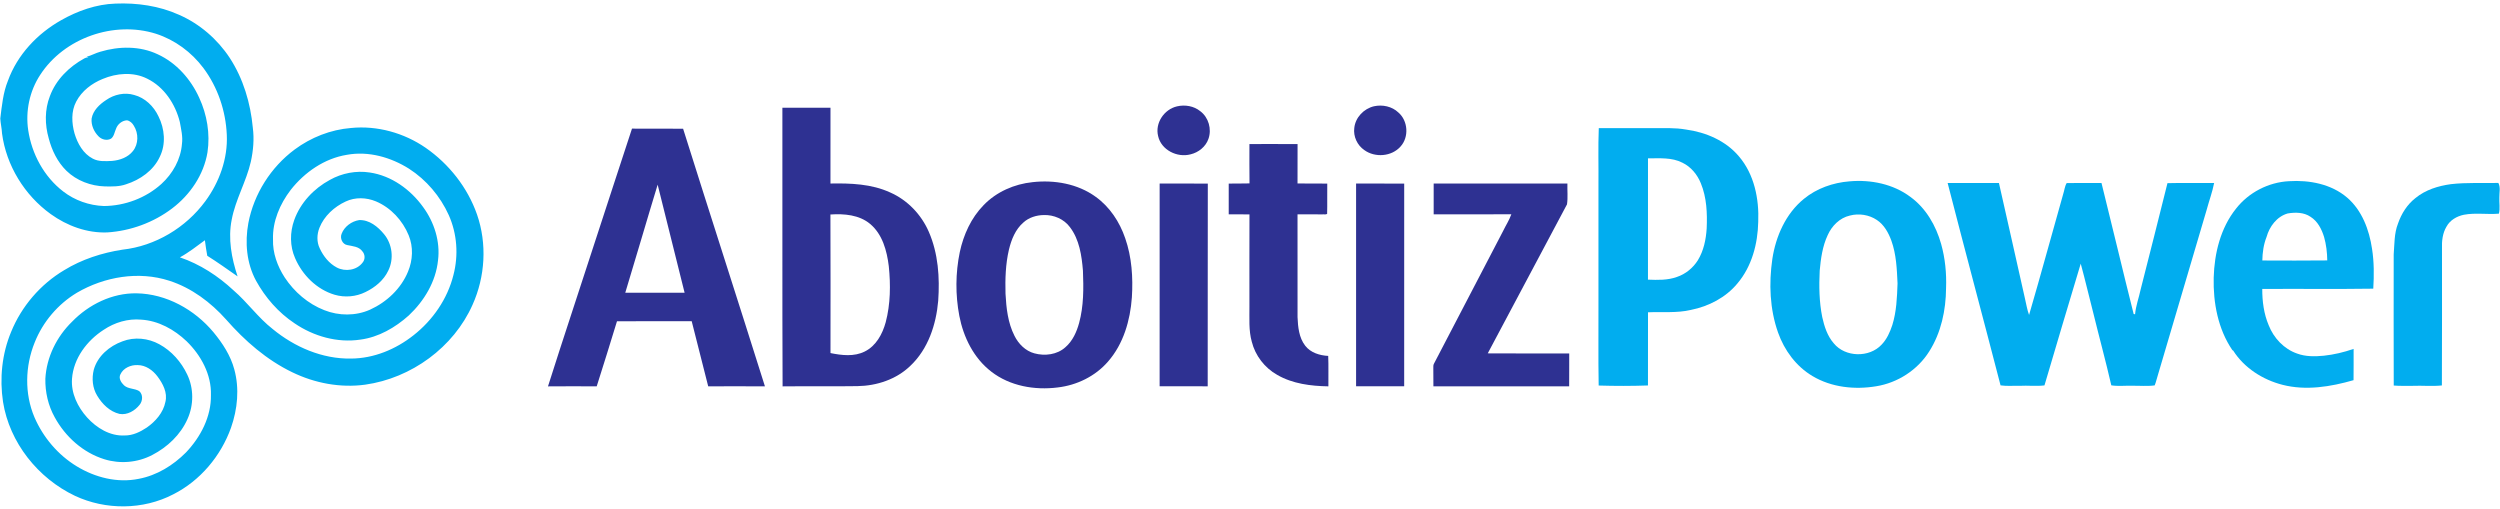
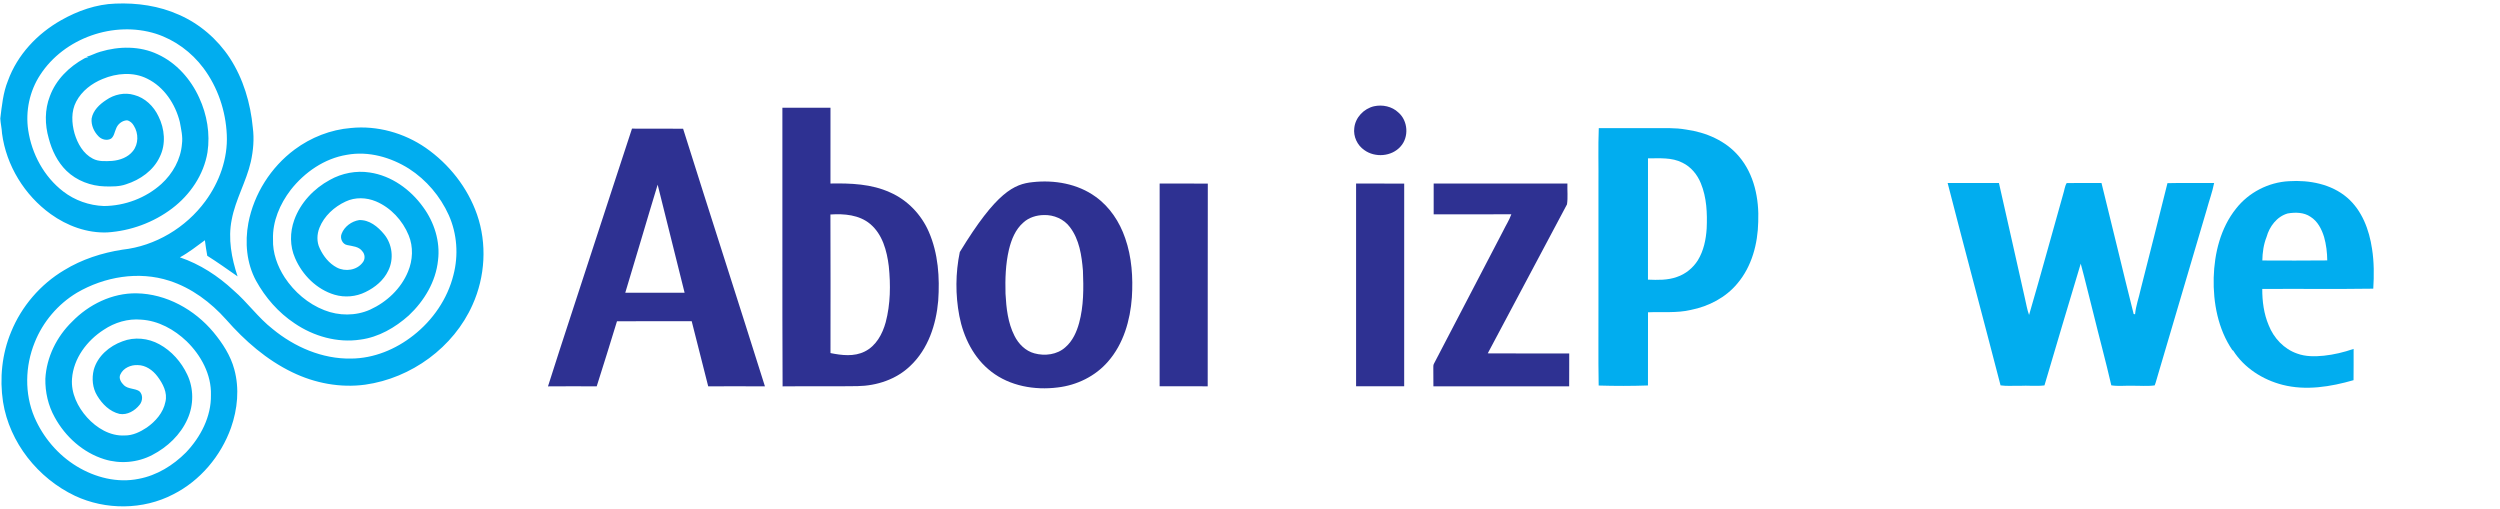
<svg xmlns="http://www.w3.org/2000/svg" width="113" height="23" viewBox="0 0 113 23" fill="none">
  <g clip-path="url(#clip0_8001_1016)">
    <path d="M2.764 0.913C3.511 0.489 4.35 0.191 5.216 0.163C6.193 0.122 7.19 0.263 8.086 0.666C9.023 1.074 9.825 1.768 10.385 2.618C10.997 3.558 11.324 4.662 11.427 5.771C11.495 6.284 11.448 6.805 11.338 7.308C11.132 8.209 10.643 9.019 10.473 9.93C10.3 10.789 10.467 11.672 10.739 12.493C10.285 12.178 9.837 11.855 9.368 11.561C9.321 11.329 9.295 11.093 9.261 10.859C8.892 11.128 8.534 11.413 8.131 11.632C9.038 11.94 9.855 12.472 10.552 13.121C11.184 13.664 11.667 14.359 12.325 14.872C13.314 15.686 14.569 16.231 15.867 16.207C16.895 16.202 17.889 15.789 18.688 15.157C19.561 14.473 20.226 13.511 20.495 12.432C20.729 11.539 20.662 10.569 20.285 9.724C19.902 8.875 19.273 8.132 18.488 7.626C17.663 7.106 16.654 6.819 15.681 6.997C14.664 7.161 13.768 7.785 13.141 8.582C12.653 9.219 12.314 10.006 12.34 10.819C12.32 11.432 12.538 12.032 12.869 12.542C13.301 13.195 13.922 13.733 14.657 14.019C15.315 14.281 16.079 14.287 16.729 13.996C17.481 13.653 18.128 13.046 18.443 12.276C18.66 11.759 18.688 11.159 18.473 10.637C18.198 9.965 17.667 9.388 16.994 9.103C16.56 8.922 16.054 8.905 15.624 9.108C15.108 9.347 14.651 9.763 14.439 10.296C14.322 10.59 14.31 10.935 14.451 11.223C14.615 11.58 14.874 11.908 15.226 12.093C15.605 12.291 16.127 12.219 16.39 11.868C16.514 11.724 16.505 11.498 16.378 11.359C16.224 11.141 15.938 11.13 15.7 11.078C15.475 11.043 15.357 10.767 15.441 10.568C15.564 10.241 15.891 10.003 16.231 9.948C16.692 9.928 17.08 10.246 17.357 10.582C17.735 11.033 17.812 11.706 17.55 12.232C17.344 12.67 16.952 12.992 16.521 13.2C16.092 13.414 15.583 13.457 15.123 13.322C14.314 13.081 13.666 12.431 13.338 11.668C13.098 11.127 13.1 10.497 13.3 9.944C13.579 9.165 14.185 8.522 14.911 8.131C15.453 7.827 16.097 7.701 16.713 7.797C17.695 7.941 18.557 8.567 19.125 9.359C19.628 10.045 19.905 10.914 19.799 11.764C19.701 12.728 19.174 13.604 18.476 14.259C17.862 14.808 17.113 15.243 16.285 15.351C15.247 15.507 14.173 15.2 13.314 14.614C12.584 14.129 11.993 13.452 11.572 12.687C11.144 11.895 11.064 10.954 11.226 10.079C11.477 8.766 12.242 7.558 13.317 6.759C14.056 6.21 14.945 5.859 15.866 5.785C17.049 5.667 18.259 6.006 19.235 6.677C20.297 7.413 21.136 8.477 21.562 9.697C22.019 11.016 21.933 12.503 21.36 13.774C20.506 15.7 18.591 17.094 16.506 17.387C15.383 17.54 14.227 17.32 13.212 16.827C12.051 16.268 11.065 15.405 10.221 14.443C9.525 13.664 8.657 13.011 7.652 12.689C6.268 12.24 4.719 12.507 3.479 13.23C2.619 13.746 1.936 14.55 1.567 15.481C1.134 16.55 1.103 17.793 1.558 18.862C1.95 19.771 2.622 20.563 3.471 21.079C4.298 21.583 5.309 21.841 6.271 21.643C7.089 21.49 7.825 21.035 8.406 20.451C9.068 19.755 9.551 18.833 9.534 17.855C9.561 16.93 9.086 16.059 8.436 15.426C7.88 14.895 7.16 14.494 6.38 14.448C5.784 14.394 5.183 14.574 4.69 14.905C3.93 15.393 3.322 16.199 3.255 17.117C3.205 17.768 3.508 18.392 3.935 18.868C4.364 19.343 4.974 19.719 5.636 19.683C6 19.688 6.339 19.522 6.635 19.325C7.032 19.047 7.379 18.653 7.476 18.167C7.581 17.748 7.361 17.338 7.116 17.012C6.904 16.731 6.585 16.503 6.22 16.502C5.914 16.487 5.575 16.633 5.442 16.921C5.35 17.101 5.478 17.294 5.606 17.417C5.795 17.59 6.08 17.548 6.291 17.677C6.473 17.83 6.453 18.129 6.307 18.301C6.096 18.566 5.753 18.77 5.403 18.709C4.962 18.606 4.618 18.262 4.393 17.885C4.18 17.538 4.142 17.104 4.238 16.715C4.408 16.097 4.946 15.641 5.534 15.429C6.074 15.219 6.7 15.283 7.203 15.561C7.758 15.863 8.195 16.362 8.463 16.93C8.763 17.555 8.76 18.31 8.475 18.94C8.162 19.65 7.567 20.211 6.883 20.565C6.222 20.912 5.425 20.98 4.714 20.757C3.75 20.458 2.95 19.736 2.473 18.86C2.177 18.332 2.039 17.722 2.05 17.119C2.102 16.146 2.562 15.216 3.259 14.539C4.014 13.762 5.069 13.242 6.167 13.258C7.521 13.279 8.796 13.994 9.65 15.018C10.059 15.513 10.422 16.068 10.59 16.694C10.828 17.562 10.737 18.492 10.441 19.335C9.984 20.612 9.049 21.729 7.83 22.344C6.468 23.054 4.775 23.061 3.388 22.411C1.716 21.617 0.429 20.003 0.137 18.167C-0.024 17.103 0.088 15.993 0.504 14.998C0.974 13.845 1.827 12.851 2.899 12.213C3.699 11.722 4.61 11.428 5.534 11.285C7.02 11.122 8.404 10.29 9.283 9.092C9.916 8.231 10.302 7.167 10.251 6.092C10.204 5.013 9.843 3.942 9.193 3.074C8.658 2.359 7.905 1.802 7.05 1.526C5.152 0.927 2.897 1.715 1.815 3.387C1.336 4.118 1.147 5.023 1.275 5.885C1.436 6.958 1.989 7.987 2.857 8.654C3.382 9.059 4.033 9.288 4.696 9.312C5.644 9.306 6.59 8.951 7.294 8.316C7.805 7.851 8.17 7.205 8.224 6.51C8.271 6.174 8.186 5.842 8.128 5.514C7.927 4.702 7.418 3.928 6.65 3.554C6.024 3.24 5.27 3.304 4.639 3.569C4.146 3.769 3.696 4.113 3.446 4.589C3.209 5.031 3.238 5.566 3.37 6.036C3.505 6.487 3.759 6.945 4.193 7.17C4.461 7.314 4.774 7.286 5.067 7.273C5.418 7.243 5.786 7.112 6.009 6.827C6.266 6.507 6.266 6.026 6.05 5.684C5.985 5.566 5.876 5.463 5.739 5.438C5.517 5.45 5.317 5.611 5.245 5.819C5.176 5.968 5.159 6.156 5.022 6.265C4.84 6.371 4.599 6.312 4.457 6.166C4.248 5.957 4.114 5.658 4.141 5.361C4.204 4.994 4.498 4.716 4.798 4.521C5.159 4.268 5.637 4.163 6.065 4.293C6.557 4.421 6.95 4.805 7.162 5.257C7.445 5.819 7.507 6.515 7.222 7.089C6.936 7.708 6.335 8.127 5.697 8.33C5.393 8.439 5.064 8.431 4.745 8.426C4.107 8.408 3.465 8.168 3.004 7.72C2.598 7.323 2.344 6.796 2.202 6.252C2.024 5.633 2.018 4.953 2.254 4.349C2.526 3.605 3.123 3.017 3.811 2.641C3.867 2.608 3.929 2.591 3.995 2.592C3.97 2.583 3.945 2.574 3.92 2.565C4.13 2.508 4.321 2.397 4.532 2.339C5.374 2.084 6.325 2.071 7.131 2.455C7.976 2.843 8.625 3.581 9.004 4.418C9.358 5.181 9.503 6.046 9.379 6.88C9.212 7.898 8.594 8.806 7.777 9.423C6.937 10.059 5.905 10.437 4.854 10.505C3.936 10.543 3.032 10.208 2.294 9.677C1.109 8.825 0.283 7.48 0.092 6.034C0.082 5.806 0.026 5.583 0.013 5.356C0.085 4.781 0.138 4.194 0.358 3.652C0.782 2.479 1.685 1.521 2.764 0.913Z" fill="#01ADEF" />
    <path d="M72.265 5.792C73.07 5.788 73.876 5.792 74.682 5.791C75.19 5.795 75.702 5.766 76.206 5.855C77.109 5.978 78.009 6.363 78.603 7.072C79.294 7.883 79.516 8.992 79.472 10.031C79.451 11.02 79.183 12.043 78.532 12.811C78.006 13.448 77.234 13.848 76.429 14.008C75.793 14.159 75.136 14.086 74.49 14.116C74.489 15.218 74.492 16.32 74.488 17.423C73.746 17.449 73.001 17.449 72.26 17.426C72.236 16.136 72.257 14.844 72.25 13.553C72.25 11.818 72.25 10.083 72.25 8.348C72.259 7.496 72.23 6.643 72.265 5.792ZM74.489 7.158C74.49 8.985 74.491 10.813 74.488 12.64C74.926 12.657 75.379 12.67 75.797 12.518C76.188 12.388 76.525 12.111 76.743 11.764C77.007 11.333 77.11 10.827 77.142 10.33C77.172 9.641 77.144 8.929 76.878 8.284C76.719 7.891 76.432 7.54 76.045 7.354C75.565 7.107 75.01 7.159 74.489 7.158Z" fill="#01ADEF" />
-     <path d="M83.596 8.197C84.556 8.111 85.575 8.315 86.354 8.903C87.056 9.413 87.507 10.204 87.739 11.027C87.921 11.674 87.987 12.352 87.962 13.022C87.955 14.018 87.74 15.039 87.198 15.889C86.674 16.722 85.778 17.302 84.805 17.459C83.832 17.622 82.779 17.511 81.923 16.997C81.184 16.559 80.651 15.832 80.368 15.031C79.992 13.971 79.95 12.816 80.109 11.71C80.264 10.682 80.715 9.657 81.537 8.988C82.116 8.513 82.853 8.256 83.596 8.197ZM83.612 9.744C83.155 9.848 82.798 10.21 82.612 10.628C82.376 11.13 82.301 11.685 82.251 12.231C82.215 12.933 82.227 13.641 82.365 14.332C82.459 14.754 82.596 15.187 82.887 15.519C83.404 16.154 84.495 16.175 85.048 15.578C85.286 15.332 85.427 15.012 85.533 14.692C85.723 14.084 85.746 13.441 85.769 12.809C85.739 12.161 85.713 11.498 85.491 10.881C85.359 10.52 85.162 10.159 84.833 9.942C84.481 9.706 84.021 9.635 83.612 9.744Z" fill="#01ADEF" />
    <path d="M101.071 9.427C101.642 8.698 102.535 8.237 103.461 8.19C104.382 8.131 105.374 8.317 106.091 8.932C106.765 9.511 107.089 10.389 107.216 11.247C107.31 11.842 107.308 12.448 107.272 13.048C105.599 13.073 103.927 13.049 102.254 13.061C102.252 13.617 102.325 14.181 102.543 14.697C102.769 15.277 103.235 15.777 103.833 15.982C104.218 16.124 104.636 16.117 105.039 16.078C105.497 16.029 105.947 15.921 106.383 15.77C106.382 16.241 106.387 16.712 106.38 17.184C105.344 17.482 104.23 17.666 103.168 17.393C102.276 17.165 101.435 16.628 100.94 15.847C100.93 15.842 100.912 15.832 100.903 15.826C100.253 14.87 100.032 13.688 100.059 12.549C100.091 11.445 100.368 10.304 101.071 9.427ZM102.448 10.713C102.314 11.049 102.264 11.414 102.257 11.774C103.235 11.778 104.214 11.782 105.192 11.771C105.188 11.413 105.146 11.055 105.048 10.71C104.939 10.357 104.758 9.999 104.434 9.798C104.135 9.593 103.749 9.59 103.405 9.648C102.915 9.785 102.578 10.24 102.448 10.713Z" fill="#01ADEF" />
    <path d="M88.033 8.271C88.806 8.272 89.579 8.269 90.352 8.272C90.748 10.001 91.129 11.733 91.521 13.462C91.584 13.72 91.621 13.986 91.714 14.236C92.245 12.421 92.739 10.595 93.255 8.776C93.311 8.611 93.323 8.424 93.414 8.275C93.938 8.267 94.463 8.272 94.988 8.273C95.48 10.245 95.945 12.222 96.441 14.192C96.456 14.196 96.489 14.202 96.505 14.206C96.54 13.819 96.68 13.452 96.76 13.073C97.163 11.475 97.576 9.879 97.969 8.279C98.672 8.261 99.376 8.277 100.079 8.271C99.998 8.687 99.847 9.086 99.738 9.495C99.004 11.981 98.27 14.467 97.536 16.954C97.485 17.108 97.454 17.27 97.391 17.42C97.047 17.467 96.69 17.429 96.342 17.436C96.038 17.427 95.732 17.466 95.431 17.417C95.179 16.316 94.88 15.226 94.612 14.129C94.421 13.392 94.25 12.651 94.049 11.917C93.497 13.749 92.951 15.584 92.41 17.42C92.035 17.467 91.658 17.417 91.282 17.439C90.996 17.431 90.708 17.46 90.425 17.419C89.636 14.367 88.816 11.323 88.033 8.271Z" fill="#01ADEF" />
-     <path d="M110.78 8.324C111.492 8.242 112.211 8.285 112.926 8.269C113.034 8.474 112.966 8.705 112.971 8.925C112.96 9.169 113.011 9.417 112.951 9.657C112.424 9.703 111.891 9.608 111.368 9.707C111.048 9.772 110.735 9.953 110.579 10.248C110.403 10.544 110.365 10.899 110.378 11.237C110.375 13.299 110.386 15.361 110.373 17.422C109.932 17.469 109.486 17.421 109.043 17.44C108.761 17.436 108.478 17.451 108.197 17.426C108.191 15.452 108.193 13.476 108.195 11.501C108.233 11.032 108.214 10.547 108.391 10.102C108.544 9.658 108.804 9.244 109.178 8.953C109.63 8.58 110.207 8.402 110.78 8.324Z" fill="#01ADEF" />
-     <path d="M53.199 4.808C53.559 4.723 53.962 4.789 54.252 5.026C54.628 5.306 54.777 5.835 54.623 6.273C54.501 6.631 54.173 6.892 53.81 6.977C53.206 7.137 52.484 6.777 52.347 6.15C52.199 5.563 52.619 4.943 53.199 4.808Z" fill="#2E3192" />
    <path d="M62.105 4.803C62.487 4.719 62.917 4.808 63.205 5.083C63.644 5.458 63.694 6.195 63.305 6.622C62.904 7.079 62.15 7.137 61.665 6.782C61.346 6.564 61.163 6.166 61.214 5.783C61.263 5.309 61.645 4.911 62.105 4.803Z" fill="#2E3192" />
    <path d="M35.364 4.871C36.089 4.872 36.813 4.872 37.538 4.871C37.541 6.012 37.541 7.153 37.537 8.295C38.449 8.278 39.394 8.312 40.236 8.699C41.02 9.043 41.646 9.701 41.984 10.482C42.408 11.457 42.481 12.546 42.407 13.595C42.315 14.668 41.953 15.774 41.152 16.531C40.52 17.148 39.628 17.44 38.755 17.453C37.627 17.471 36.5 17.451 35.373 17.464C35.354 13.267 35.371 9.068 35.364 4.871ZM37.535 9.695C37.545 11.783 37.539 13.871 37.538 15.959C38.047 16.062 38.606 16.13 39.087 15.888C39.6 15.635 39.889 15.096 40.034 14.566C40.251 13.741 40.26 12.873 40.173 12.029C40.088 11.335 39.888 10.588 39.329 10.121C38.834 9.708 38.154 9.654 37.535 9.695Z" fill="#2E3192" />
    <path d="M28.566 5.814C29.336 5.82 30.106 5.812 30.876 5.818C32.098 9.703 33.353 13.578 34.575 17.463C33.72 17.458 32.866 17.46 32.011 17.462C31.761 16.481 31.51 15.501 31.265 14.519C30.139 14.522 29.013 14.517 27.888 14.52C27.586 15.502 27.284 16.485 26.971 17.463C26.237 17.458 25.503 17.459 24.769 17.464C25.447 15.32 26.163 13.188 26.854 11.048C27.427 9.304 27.99 7.557 28.566 5.814ZM28.262 13.232C29.156 13.232 30.05 13.232 30.944 13.232C30.54 11.603 30.135 9.974 29.726 8.347C29.229 9.972 28.758 11.606 28.262 13.232Z" fill="#2E3192" />
-     <path d="M56.474 6.511C57.199 6.511 57.925 6.507 58.65 6.513C58.645 7.106 58.649 7.7 58.648 8.293C59.096 8.299 59.544 8.292 59.992 8.298C59.985 8.755 59.999 9.212 59.986 9.668C59.923 9.71 59.839 9.68 59.77 9.69C59.395 9.685 59.022 9.691 58.648 9.687C58.649 11.238 58.646 12.788 58.649 14.337C58.668 14.781 58.713 15.262 58.995 15.626C59.239 15.943 59.65 16.068 60.035 16.087C60.054 16.545 60.038 17.004 60.043 17.463C59.251 17.45 58.427 17.348 57.731 16.945C57.163 16.627 56.736 16.073 56.58 15.443C56.436 14.929 56.479 14.391 56.474 13.864C56.475 12.473 56.47 11.083 56.476 9.692C56.163 9.684 55.851 9.69 55.538 9.687C55.539 9.224 55.54 8.761 55.538 8.298C55.851 8.29 56.165 8.302 56.478 8.29C56.468 7.697 56.476 7.103 56.474 6.511Z" fill="#2E3192" />
-     <path d="M46.676 8.233C47.659 8.124 48.708 8.304 49.52 8.892C50.16 9.348 50.608 10.032 50.859 10.768C51.158 11.622 51.217 12.542 51.161 13.44C51.087 14.479 50.782 15.544 50.083 16.342C49.511 17.005 48.674 17.413 47.807 17.513C46.767 17.645 45.645 17.45 44.805 16.797C44.013 16.188 43.548 15.244 43.362 14.28C43.181 13.329 43.186 12.341 43.383 11.392C43.551 10.61 43.895 9.848 44.461 9.271C45.041 8.67 45.849 8.317 46.676 8.233ZM47.179 9.72C46.846 9.725 46.503 9.83 46.255 10.059C45.895 10.371 45.713 10.831 45.604 11.283C45.451 11.934 45.431 12.608 45.449 13.274C45.484 13.922 45.555 14.591 45.854 15.178C46.035 15.543 46.349 15.862 46.753 15.971C47.228 16.101 47.788 16.033 48.16 15.691C48.485 15.41 48.664 15.004 48.776 14.599C48.986 13.83 48.98 13.024 48.949 12.233C48.893 11.551 48.788 10.827 48.361 10.267C48.091 9.901 47.63 9.704 47.179 9.72Z" fill="#2E3192" />
+     <path d="M46.676 8.233C47.659 8.124 48.708 8.304 49.52 8.892C50.16 9.348 50.608 10.032 50.859 10.768C51.158 11.622 51.217 12.542 51.161 13.44C51.087 14.479 50.782 15.544 50.083 16.342C49.511 17.005 48.674 17.413 47.807 17.513C46.767 17.645 45.645 17.45 44.805 16.797C44.013 16.188 43.548 15.244 43.362 14.28C43.181 13.329 43.186 12.341 43.383 11.392C45.041 8.67 45.849 8.317 46.676 8.233ZM47.179 9.72C46.846 9.725 46.503 9.83 46.255 10.059C45.895 10.371 45.713 10.831 45.604 11.283C45.451 11.934 45.431 12.608 45.449 13.274C45.484 13.922 45.555 14.591 45.854 15.178C46.035 15.543 46.349 15.862 46.753 15.971C47.228 16.101 47.788 16.033 48.16 15.691C48.485 15.41 48.664 15.004 48.776 14.599C48.986 13.83 48.98 13.024 48.949 12.233C48.893 11.551 48.788 10.827 48.361 10.267C48.091 9.901 47.63 9.704 47.179 9.72Z" fill="#2E3192" />
    <path d="M52.416 8.295C53.141 8.299 53.867 8.29 54.593 8.3C54.585 11.353 54.594 14.407 54.588 17.461C53.864 17.459 53.139 17.463 52.415 17.459C52.417 14.404 52.416 11.35 52.416 8.295Z" fill="#2E3192" />
    <path d="M61.295 8.296C62.02 8.297 62.745 8.293 63.47 8.298C63.469 11.352 63.471 14.405 63.469 17.459C62.744 17.463 62.02 17.459 61.295 17.46C61.295 14.405 61.295 11.35 61.295 8.296Z" fill="#2E3192" />
    <path d="M64.802 8.295C66.817 8.297 68.832 8.294 70.847 8.296C70.837 8.609 70.875 8.929 70.828 9.237C69.638 11.484 68.442 13.728 67.246 15.972C68.473 15.982 69.701 15.973 70.929 15.977C70.925 16.471 70.932 16.966 70.926 17.461C68.88 17.46 66.835 17.458 64.79 17.462C64.785 17.191 64.789 16.919 64.786 16.649C64.787 16.574 64.778 16.494 64.821 16.427C65.861 14.436 66.896 12.442 67.936 10.45C68.058 10.194 68.218 9.954 68.313 9.685C67.142 9.692 65.972 9.685 64.802 9.689C64.801 9.224 64.798 8.76 64.802 8.295Z" fill="#2E3192" />
  </g>
  <defs>
    <clipPath id="clip0_8001_1016">
      <rect width="113" height="23" fill="white" />
    </clipPath>
  </defs>
</svg>